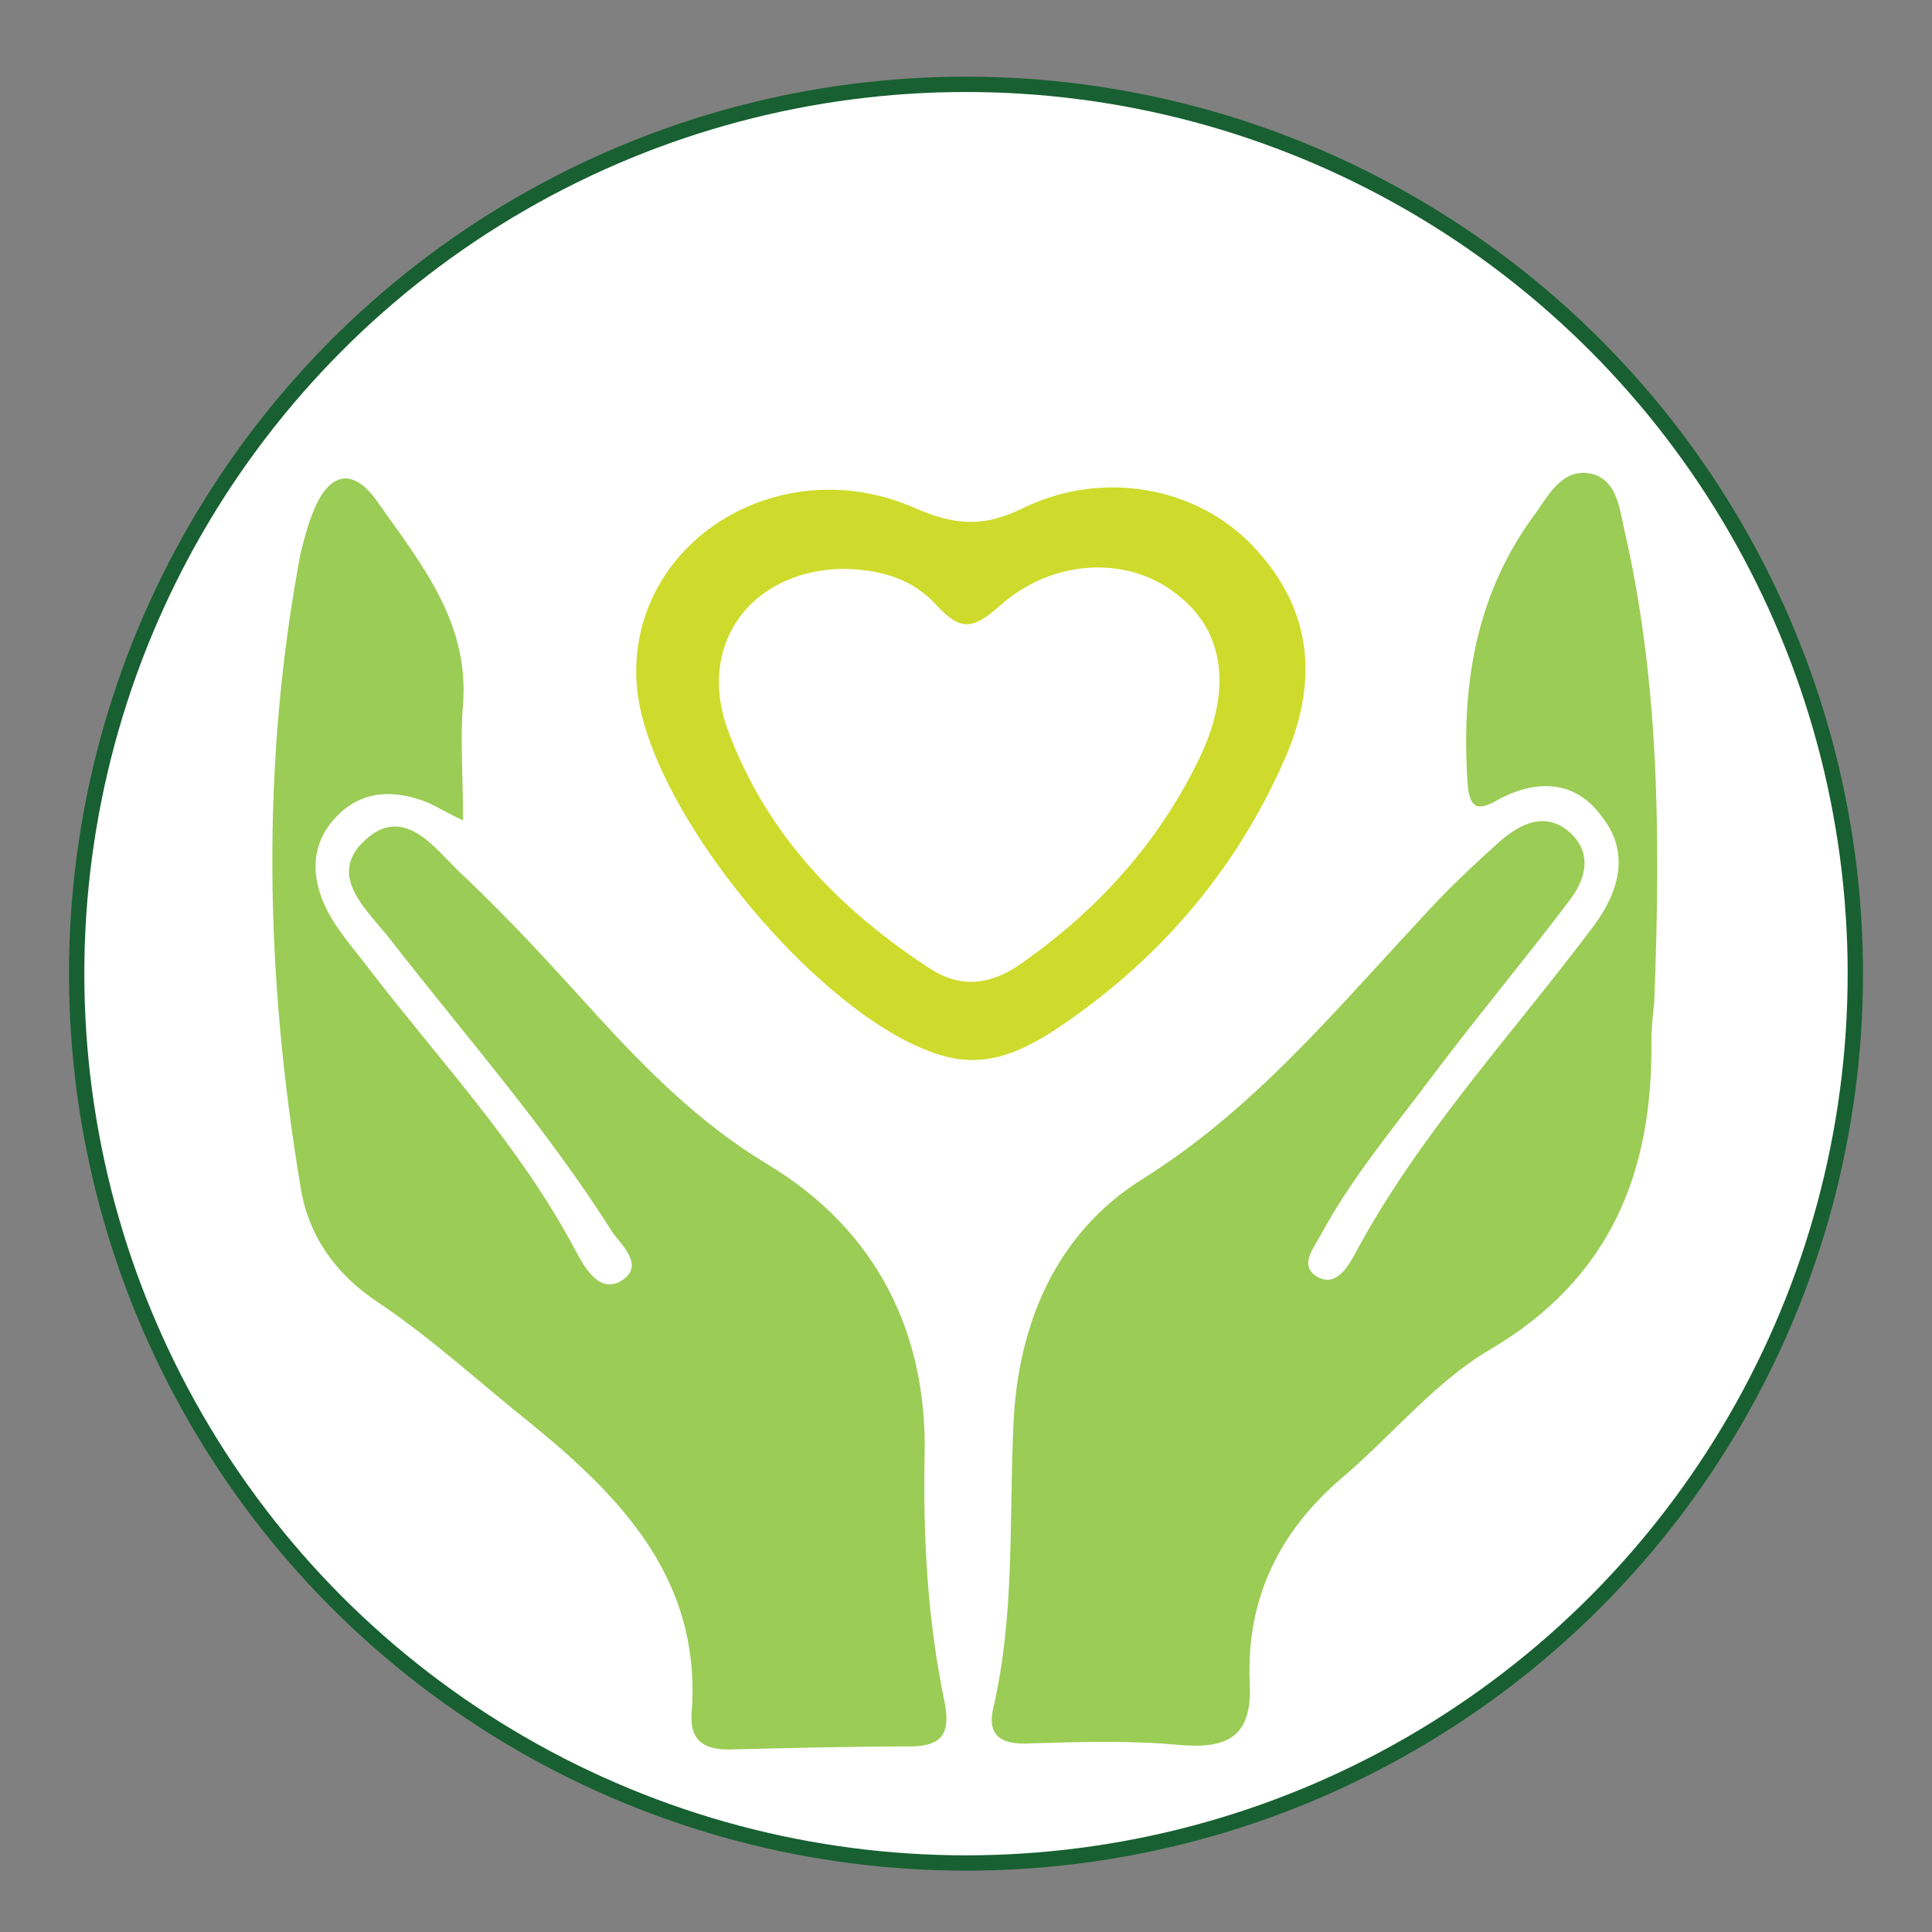
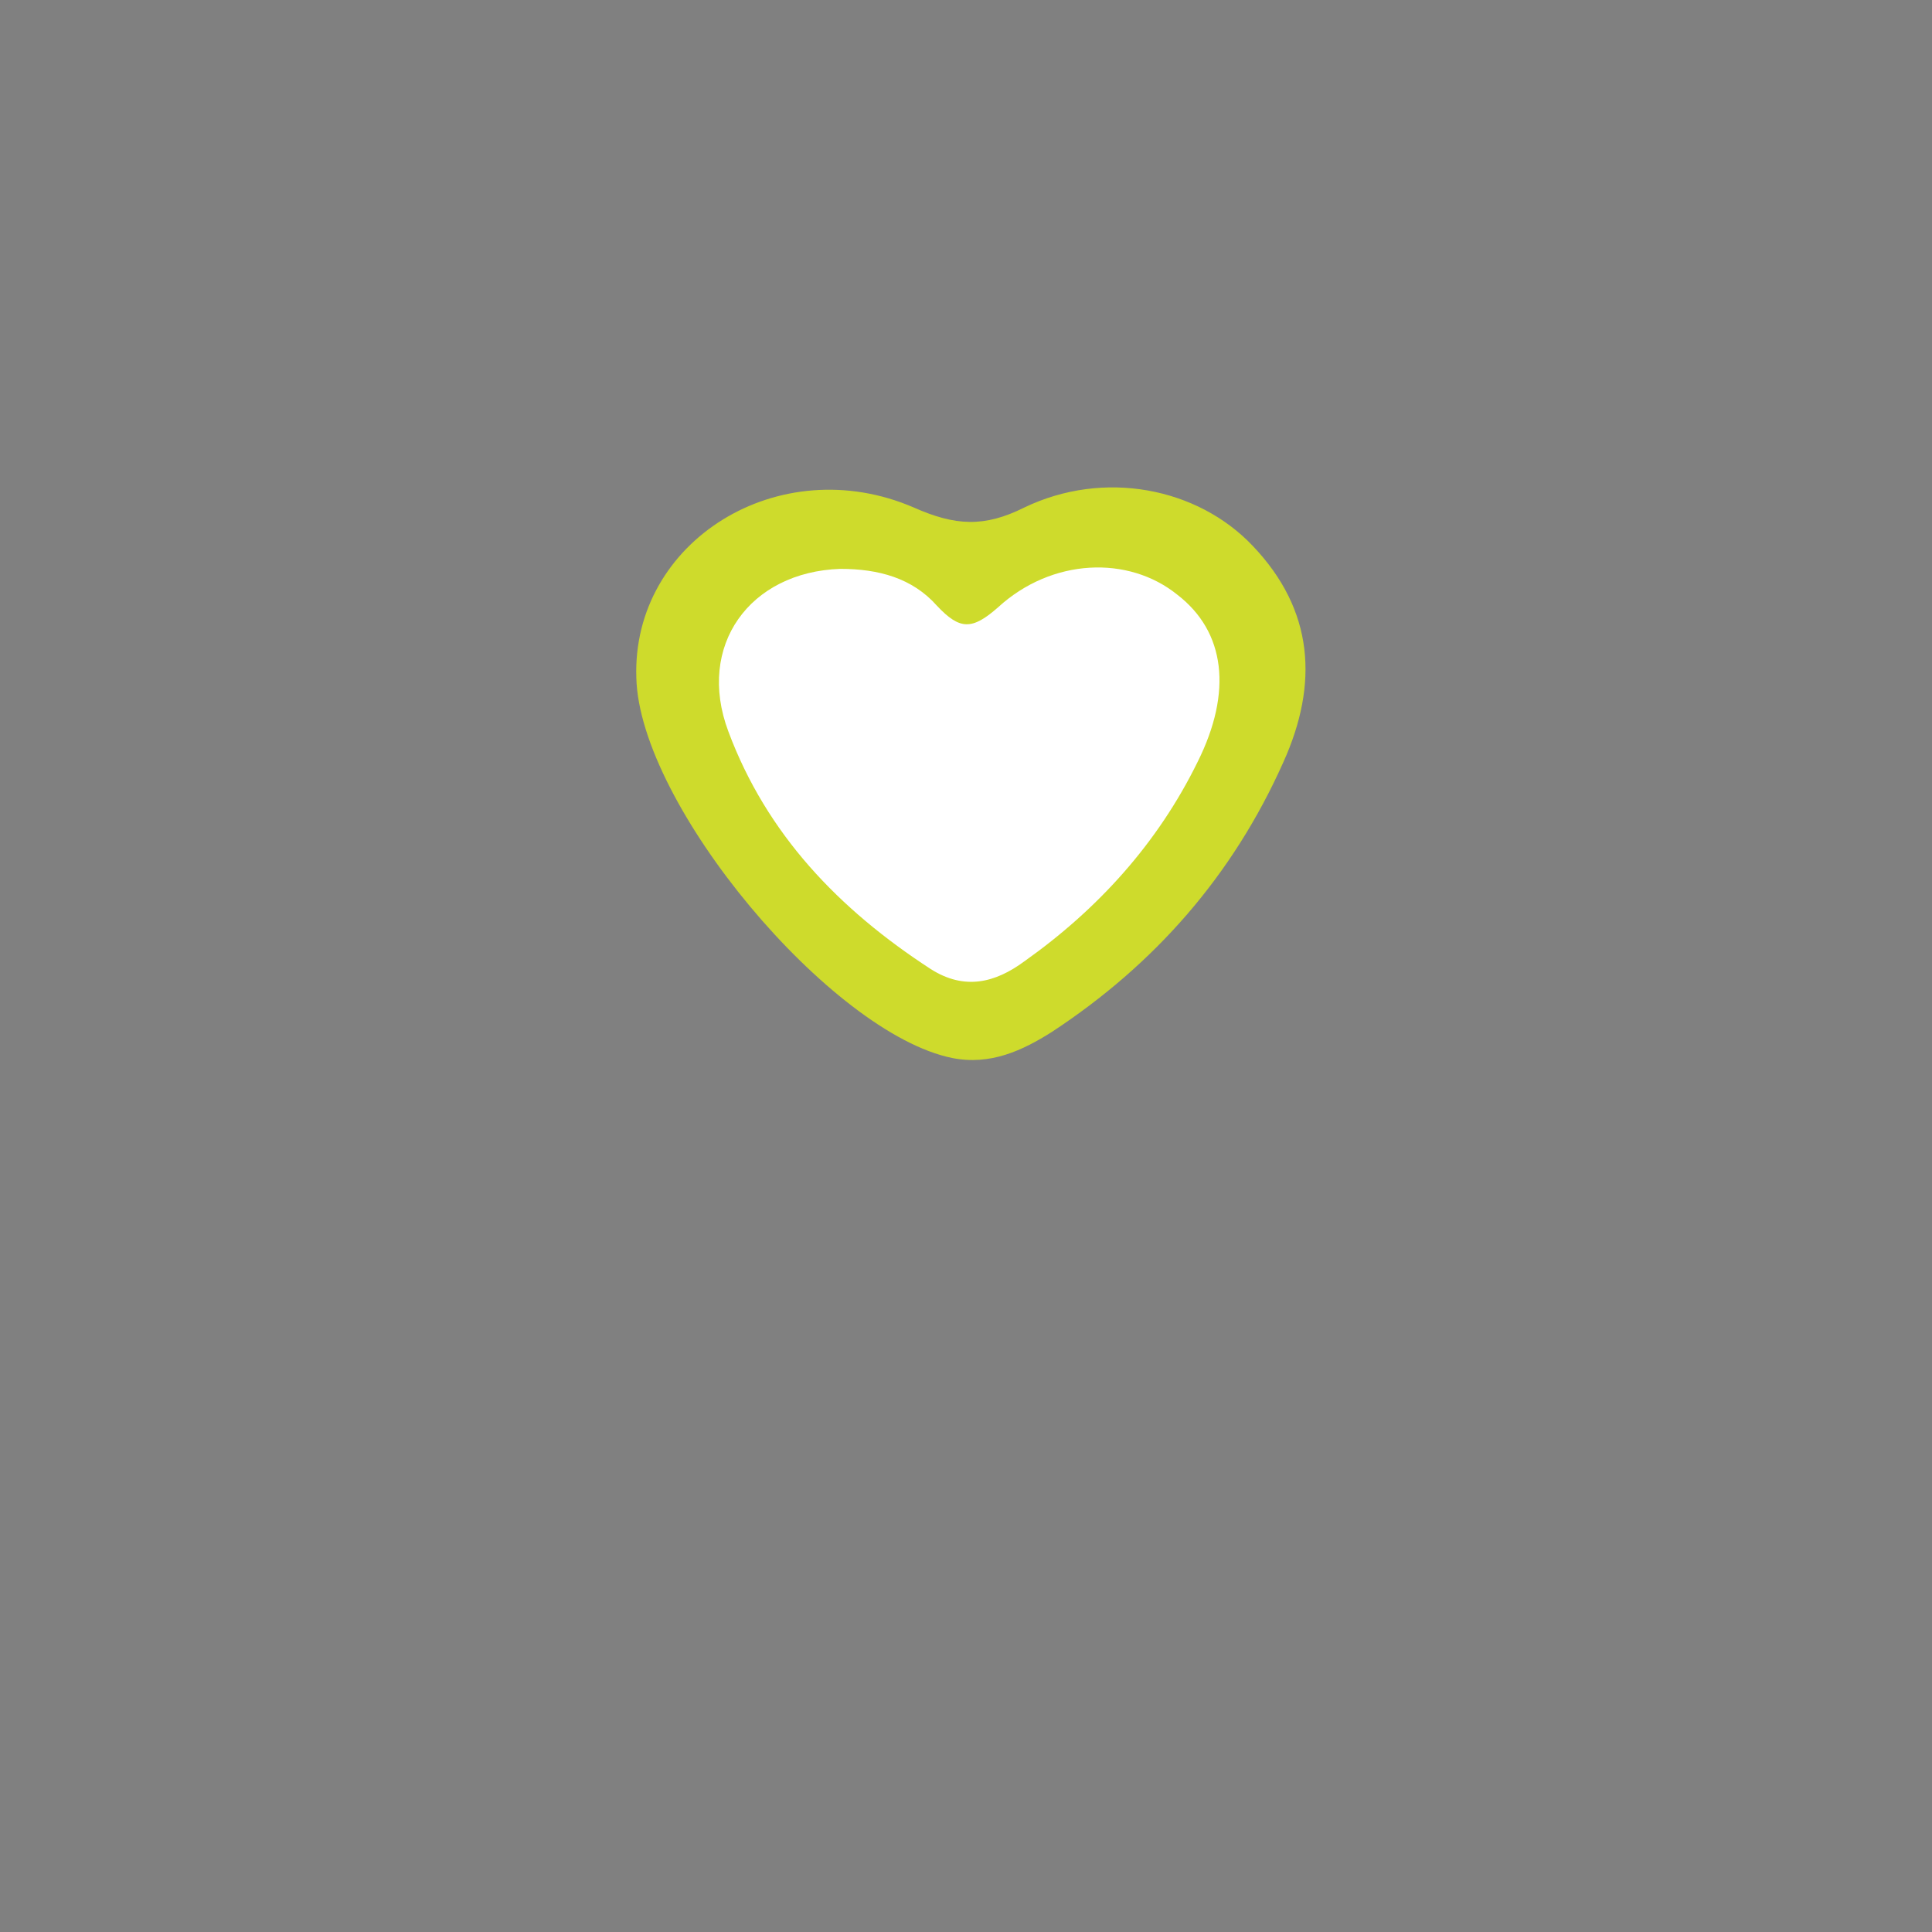
<svg xmlns="http://www.w3.org/2000/svg" version="1.1" x="0px" y="0px" width="126px" height="126px" viewBox="0 0 126 126" enable-background="new 0 0 126 126" xml:space="preserve">
  <rect x="0" y="0" width="126" height="126" fill="#808080" stroke="none" />
  <g id="Layer_1">
-     <circle fill="#FFFFFF" stroke="#186031" stroke-miterlimit="10" cx="63" cy="63.5" r="58" />
-   </g>
+     </g>
  <g id="Layer_2">
-     <path fill="#9BCC55" d="M30.2,53.5c0-2.9-0.2-5.3,0-7.6c0.4-5.4-2.8-9.2-5.6-13.2c-1.7-2.4-3.3-1.8-4.3,1c-0.3,0.8-0.5,1.6-0.7,2.4   c-2.6,13.8-2.3,27.5,0,41.3c0.5,3.2,2.3,5.7,5,7.5c3.6,2.4,6.7,5.3,10.1,8c6,4.9,11.1,10.3,10.4,18.9c-0.1,1.6,0.7,2.3,2.4,2.3   c3.9-0.1,7.9-0.2,11.8-0.2c2.2,0,2.7-0.9,2.3-2.9c-1.1-5.3-1.4-10.6-1.3-16C60.5,87,57.2,80.2,50,75.9c-4.3-2.6-7.7-6-11-9.6   c-2.9-3.2-5.8-6.4-8.9-9.3c-1.7-1.6-3.7-4.6-6.3-2.2c-2.5,2.3,0.1,4.5,1.6,6.4c4.9,6.3,10.2,12.3,14.5,19.1   c0.6,0.9,2.3,2.3,0.5,3.3c-1.4,0.7-2.3-1-2.9-2.1c-3.6-6.8-8.9-12.4-13.5-18.4c-0.9-1.2-2-2.4-2.7-3.8c-1-2-1.1-4.2,0.6-6   c1.7-1.8,3.8-1.8,5.9-1C28.5,52.6,29.1,53,30.2,53.5z" />
-     <path fill="#9BCC55" d="M107.9,65c0.4-10.7,0.3-20.7-2-30.6c-0.3-1.4-0.5-3.1-2.1-3.5c-1.8-0.4-2.7,1.2-3.6,2.5   c-3.9,5.2-4.9,11.1-4.5,17.5c0.1,1.8,0.6,2.1,2.1,1.2c2.5-1.3,5-1.2,6.7,1.2c1.8,2.3,1.1,4.8-0.5,7C98.7,67.4,92.5,74,88.3,81.9   c-0.5,0.9-1.3,2.1-2.5,1.3c-1-0.7-0.2-1.7,0.3-2.6c2.1-3.9,5-7.3,7.6-10.8c2.8-3.7,5.8-7.3,8.6-11c1.1-1.4,1.6-3.1,0.1-4.5   c-1.6-1.4-3.2-0.6-4.5,0.5c-1.9,1.7-3.7,3.4-5.4,5.3c-5.6,6-10.8,12.3-18,16.8c-5.6,3.5-8.1,9.4-8.4,15.9   c-0.3,6.2,0.1,12.4-1.3,18.5c-0.5,2,0.6,2.5,2.4,2.4c3.2-0.1,6.5-0.2,9.7,0.1c3.4,0.3,4.8-0.7,4.6-4.2c-0.2-5.3,1.9-9.7,6-13.2   c3.3-2.8,6.1-6.3,9.7-8.4c7.8-4.6,10.6-11.5,10.5-20.1C107.7,66.7,107.9,65.5,107.9,65z" />
    <path fill="#CEDB2C" d="M41.5,44.2c0.2,8.3,12.7,23.2,20.6,24.8c2.5,0.5,4.6-0.5,6.5-1.7c6.7-4.4,11.8-10.2,15.1-17.6   c2.3-5.1,2-9.9-2-14.1c-3.6-3.8-9.7-5-14.9-2.5c-2.6,1.3-4.5,1.2-7.2,0C50.8,29.3,41.2,35.3,41.5,44.2z" />
    <path fill="#FFFFFF" d="M54.8,37.1c-5.9,0.2-9.4,5-7.3,10.6c2.5,6.7,7.2,11.6,13.2,15.5c2.2,1.4,4.2,0.9,6.1-0.5   c4.8-3.4,8.7-7.7,11.3-13c2.3-4.6,1.8-8.5-1.3-10.9c-3.2-2.6-8.2-2.4-11.7,0.8c-1.7,1.5-2.5,1.5-4-0.1   C59.5,37.7,57.3,37.1,54.8,37.1z" />
  </g>
</svg>